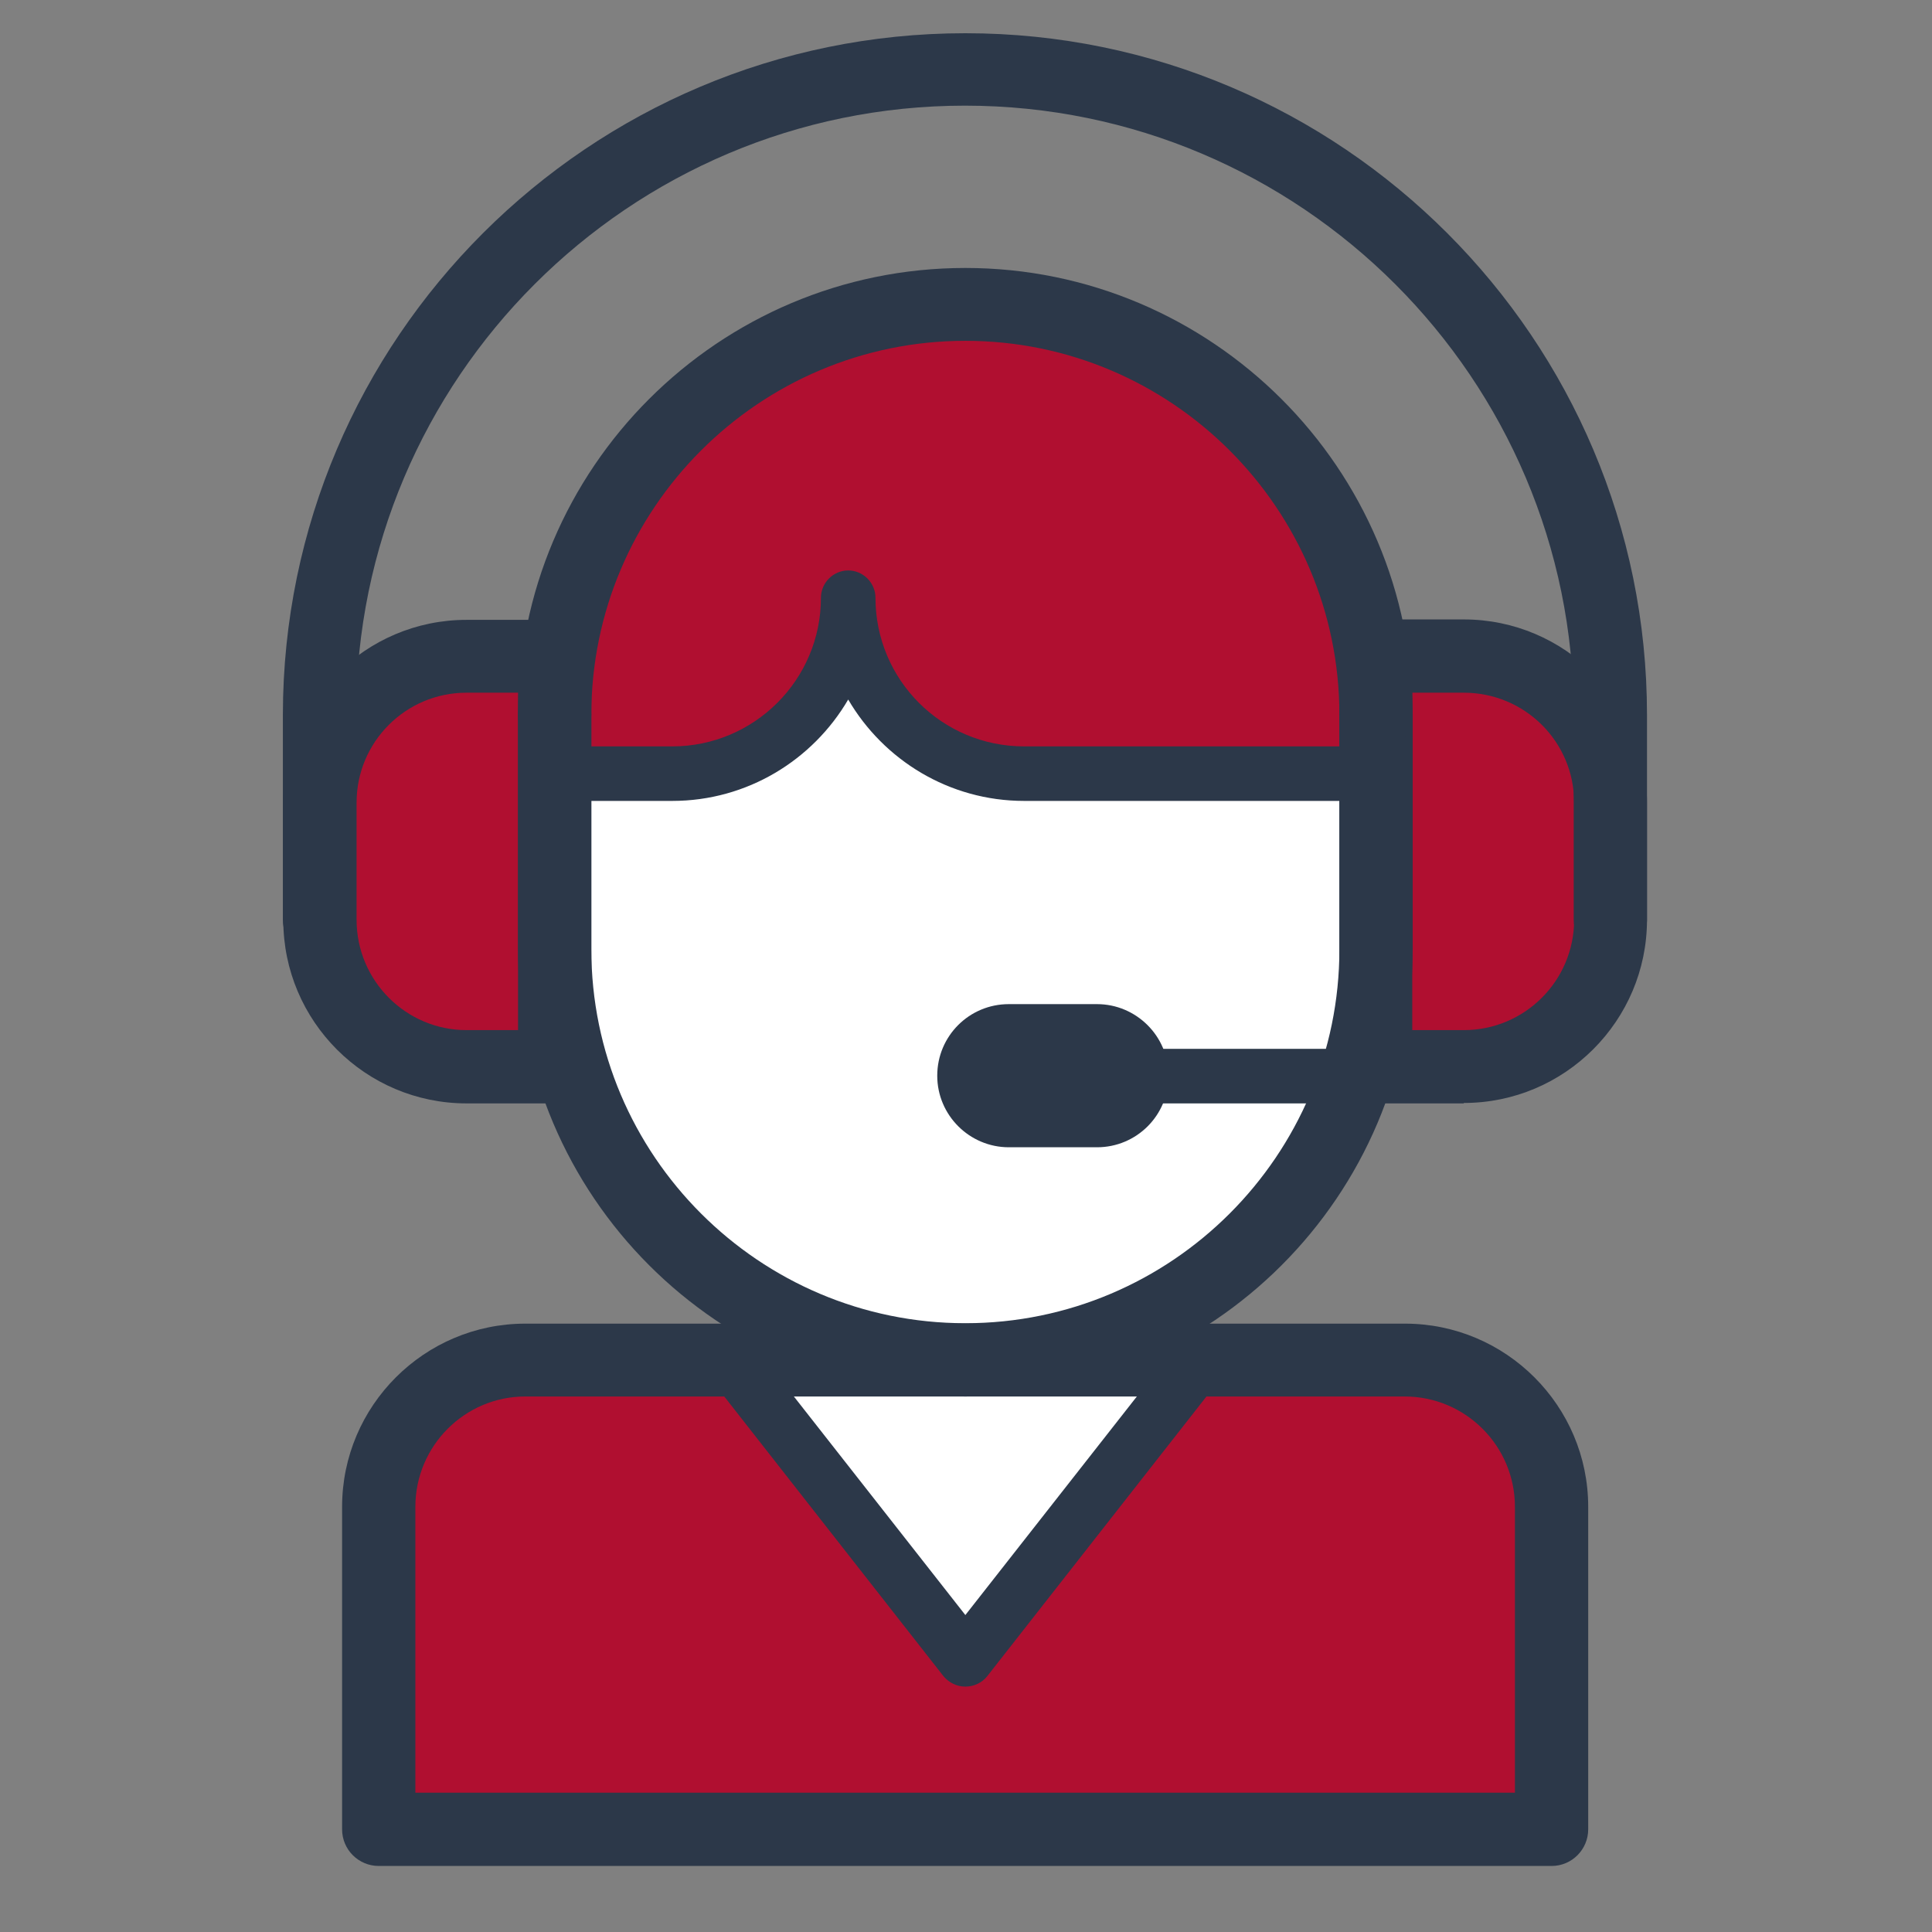
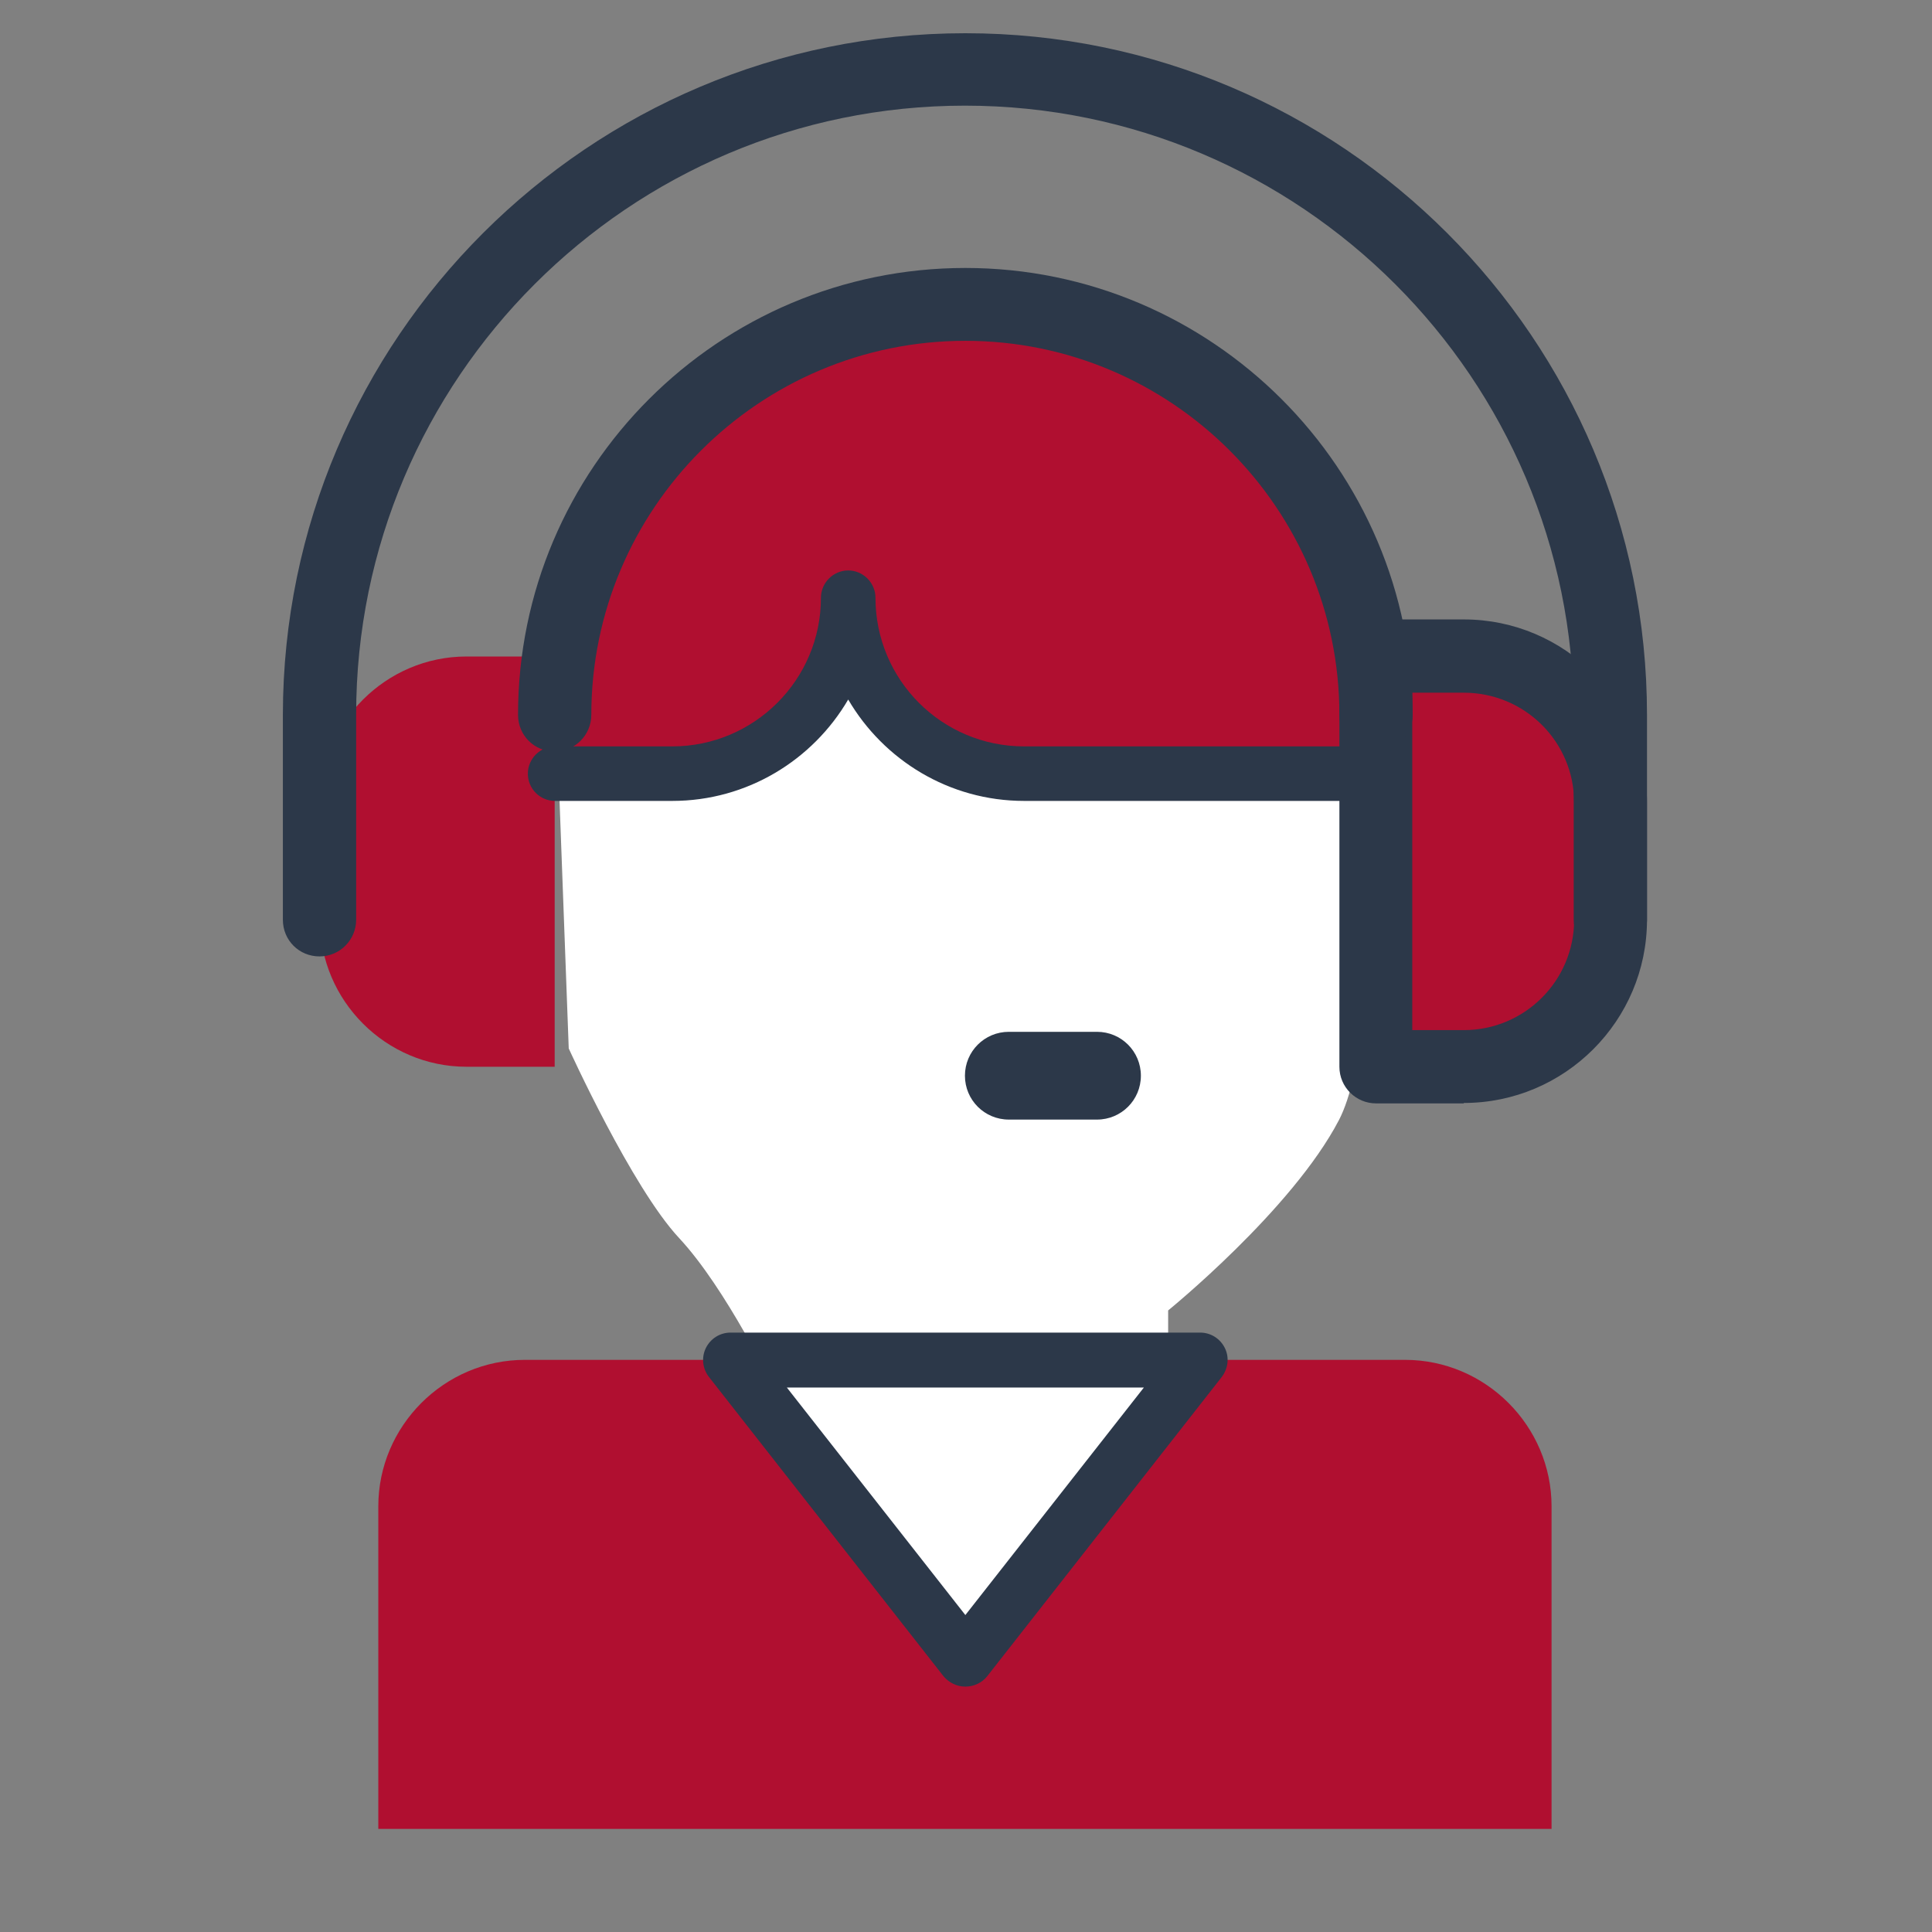
<svg xmlns="http://www.w3.org/2000/svg" id="Layer_1" data-name="Layer 1" viewBox="0 0 45.35 45.35">
  <rect x="0" y="0" width="45.35" height="45.35" fill="#808080" stroke="none" />
  <defs>
    <style>      .cls-1 {        fill: #b00f30;      }      .cls-1, .cls-2, .cls-3 {        stroke-width: 0px;      }      .cls-2 {        fill: #2c3849;      }      .cls-3 {        fill: #fff;      }    </style>
  </defs>
  <path class="cls-3" d="M13.04,16.26l.31,8.35s1.48,3.26,2.59,4.45,2.22,3.51,2.22,3.51l4.49,6.38,4.77-6.38v-1.81s2.91-2.36,4.01-4.47.86-10.37.86-10.37l-19.26.34Z" />
  <path class="cls-1" d="M15.77,18.15c2.28,0,4.13-1.85,4.13-4.13,0,2.28,1.85,4.13,4.13,4.13h8.26v-1.38c0-5.32-4.32-9.64-9.64-9.64s-9.64,4.31-9.64,9.64v1.38h2.75Z" />
  <path class="cls-1" d="M13.02,16.78v-1.37h-2.07c-1.89,0-3.44,1.55-3.44,3.44v2.75c0,1.89,1.55,3.44,3.44,3.44h2.07v-8.26Z" />
  <path class="cls-1" d="M34.36,15.4h-2.06v9.64h2.06c1.89,0,3.44-1.55,3.44-3.44v-2.75c0-1.89-1.55-3.44-3.44-3.44Z" />
  <path class="cls-1" d="M32.98,31.92h-4.82l-5.51,7.03-5.51-7.03h-4.82c-1.89,0-3.44,1.55-3.44,3.44v7.57h27.54v-7.57c0-1.89-1.55-3.44-3.44-3.44Z" />
  <g>
-     <path class="cls-2" d="M13.02,25.9h-2.07c-2.37,0-4.3-1.93-4.3-4.3v-2.75c0-2.37,1.93-4.3,4.3-4.3h2.07c.47,0,.86.38.86.86v9.64c0,.47-.38.86-.86.86ZM10.95,16.26c-1.43,0-2.58,1.16-2.58,2.58v2.75c0,1.43,1.16,2.59,2.58,2.59h1.21v-7.92h-1.21Z" />
    <path class="cls-2" d="M34.36,25.9h-2.06c-.47,0-.86-.38-.86-.86v-9.64c0-.47.38-.86.86-.86h2.06c2.37,0,4.3,1.93,4.3,4.3v2.75c0,2.37-1.93,4.3-4.3,4.3ZM33.15,24.18h1.21c1.43,0,2.59-1.16,2.59-2.59v-2.75c0-1.43-1.16-2.58-2.59-2.58h-1.21v7.92Z" />
-     <path class="cls-2" d="M22.66,32.78c-5.79,0-10.5-4.71-10.5-10.5v-5.51c0-.47.38-.86.86-.86s.86.38.86.86v5.51c0,4.84,3.94,8.78,8.78,8.78s8.78-3.94,8.78-8.78v-5.51c0-.47.38-.86.86-.86s.86.38.86.86v5.51c0,5.79-4.71,10.5-10.5,10.5Z" />
    <path class="cls-2" d="M32.3,18.8h-8.26c-1.76,0-3.3-.96-4.13-2.38-.83,1.42-2.37,2.38-4.13,2.38h-2.75c-.36,0-.64-.29-.64-.64s.29-.64.64-.64h2.75c1.92,0,3.49-1.56,3.49-3.49,0-.35.29-.64.64-.64s.64.29.64.64c0,1.93,1.56,3.49,3.49,3.49h8.26c.35,0,.64.29.64.64s-.29.64-.64.64Z" />
    <path class="cls-2" d="M37.8,22.45c-.47,0-.86-.38-.86-.86v-4.82c0-7.88-6.41-14.29-14.29-14.29s-14.29,6.41-14.29,14.29v4.82c0,.47-.38.86-.86.86s-.86-.38-.86-.86v-4.82C6.65,7.95,13.83.78,22.66.78s16,7.18,16,16v4.82c0,.47-.38.86-.86.86Z" />
    <path class="cls-2" d="M32.3,17.64c-.47,0-.86-.38-.86-.86,0-4.84-3.94-8.78-8.78-8.78s-8.78,3.94-8.78,8.78c0,.47-.38.86-.86.86s-.86-.38-.86-.86c0-5.79,4.71-10.49,10.5-10.49s10.5,4.71,10.5,10.49c0,.47-.38.86-.86.86Z" />
  </g>
-   <path class="cls-2" d="M32.3,25.9h-7.57c-.35,0-.64-.29-.64-.64s.29-.64.64-.64h7.57c.35,0,.64.29.64.64s-.29.64-.64.64Z" />
  <path class="cls-2" d="M22.66,39.59c-.2,0-.38-.09-.51-.24l-5.51-7.03c-.15-.19-.18-.46-.07-.68.11-.22.33-.36.58-.36h11.02c.25,0,.47.14.58.36.11.22.08.48-.07.68l-5.51,7.03c-.12.15-.31.24-.51.24ZM18.47,32.57l4.19,5.34,4.19-5.34h-8.37Z" />
  <g>
    <path class="cls-2" d="M25.75,24.22h-2.07c-.57,0-1.03.46-1.03,1.03s.46,1.03,1.03,1.03h2.07c.57,0,1.03-.46,1.03-1.03s-.46-1.03-1.03-1.03Z" />
-     <path class="cls-2" d="M25.75,26.93h-2.07c-.92,0-1.68-.75-1.68-1.68s.75-1.68,1.68-1.68h2.07c.92,0,1.68.75,1.68,1.68s-.75,1.68-1.68,1.68ZM23.69,24.86c-.21,0-.39.18-.39.39s.17.39.39.39h2.07c.22,0,.39-.18.39-.39s-.17-.39-.39-.39h-2.07Z" />
  </g>
-   <path class="cls-2" d="M36.43,43.8H8.89c-.47,0-.86-.38-.86-.86v-7.57c0-2.37,1.93-4.3,4.3-4.3h20.65c2.37,0,4.3,1.93,4.3,4.3v7.57c0,.47-.38.86-.86.86ZM9.74,42.08h25.82v-6.71c0-1.43-1.16-2.59-2.59-2.59H12.33c-1.42,0-2.58,1.16-2.58,2.59v6.71Z" />
</svg>